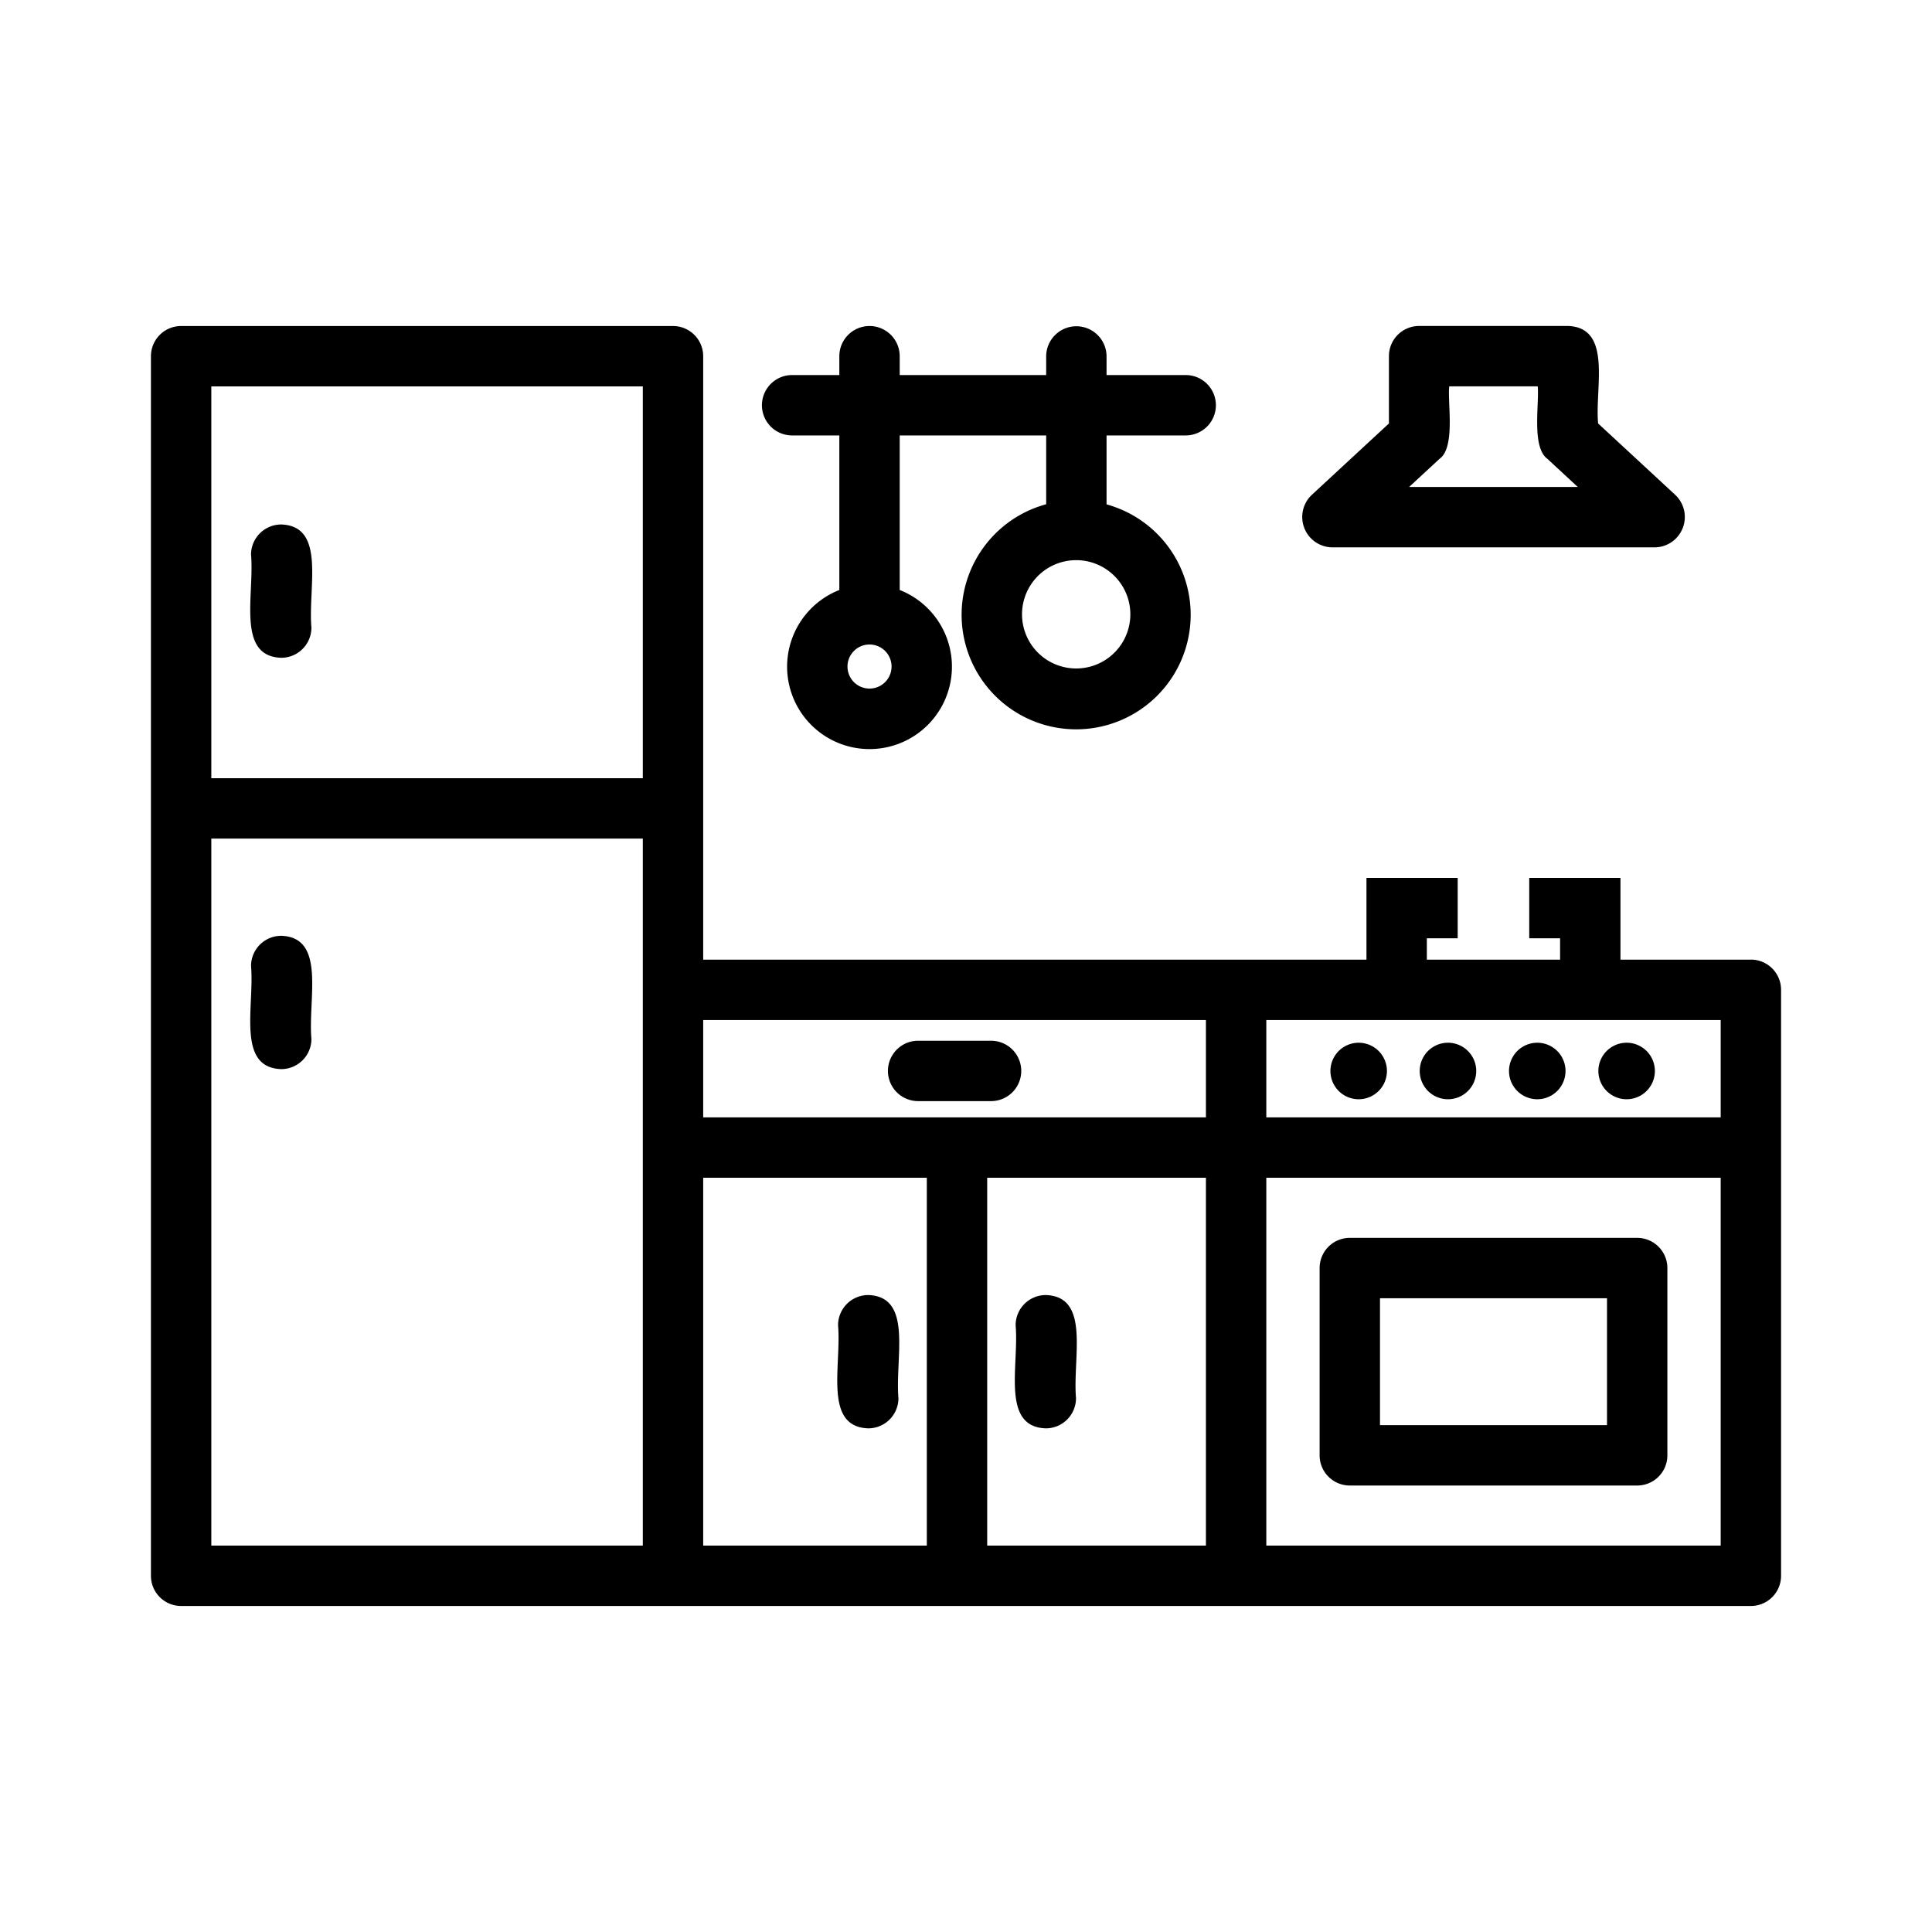
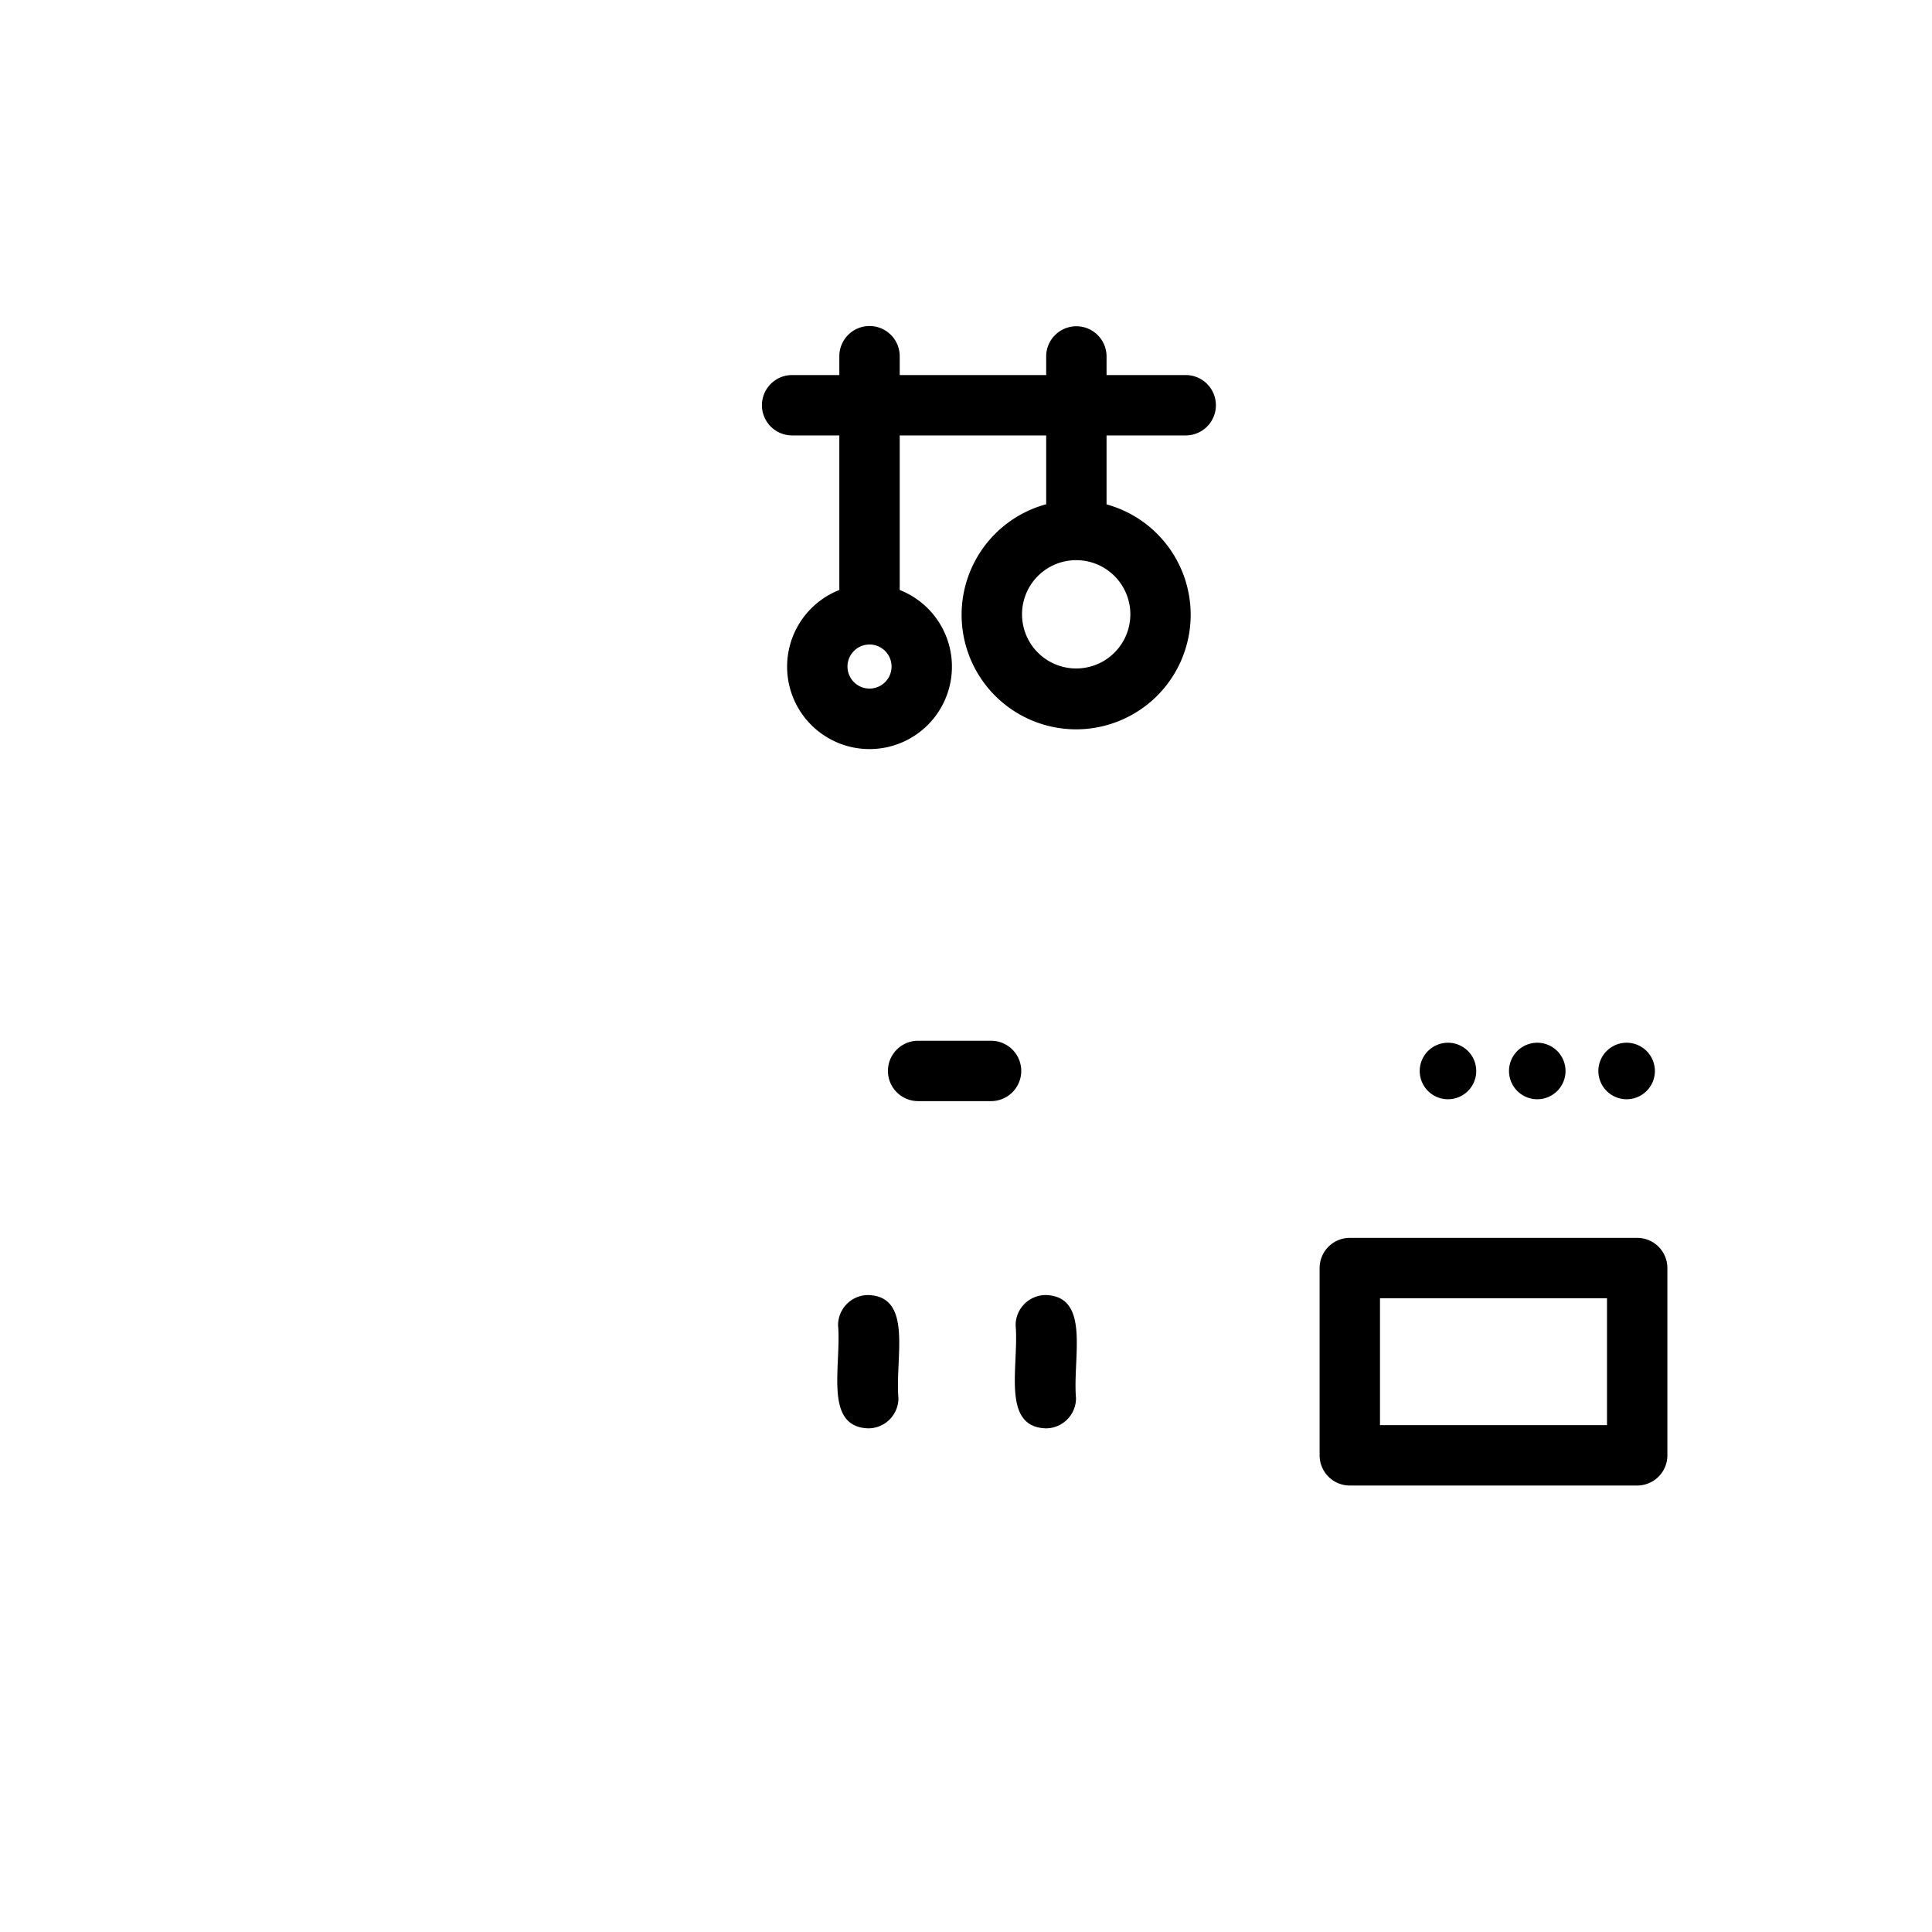
<svg xmlns="http://www.w3.org/2000/svg" id="line" height="512" viewBox="0 0 32 32" width="512">
-   <path d="m29 15.895h-2.16v-1.354h-1.511v1h.511v.354h-2.207v-.354h.511v-1h-1.511v1.354h-10.986v-9.995a.5.5 0 0 0 -.5-.5h-8.147a.5.5 0 0 0 -.5.5v20.2a.5.5 0 0 0 .5.5h26a.5.5 0 0 0 .5-.5v-9.706a.5.5 0 0 0 -.5-.5zm-.5 2.612h-7.526v-1.612h7.526zm-8.526-1.612v1.612h-8.327v-1.612zm-8.327 2.612h3.704v6.093h-3.704zm4.704 0h3.623v6.093h-3.623zm-5.704-13.107v6.49h-7.147v-6.49zm-7.147 7.49h7.147v11.71h-7.147zm17.474 11.71v-6.093h7.526v6.093z" />
-   <path d="m4.658 10.895a.5.5 0 0 0 .5-.5c-.058-.674.244-1.683-.5-1.708a.5.5 0 0 0 -.5.5c.058.674-.244 1.683.5 1.708z" />
  <path d="m14.381 21.45a.5.5 0 0 0 -.5.5c.058.675-.244 1.683.5 1.708a.5.5 0 0 0 .5-.5c-.058-.675.244-1.683-.5-1.708z" />
  <path d="m17.322 21.45a.5.5 0 0 0 -.5.5c.058.675-.244 1.683.5 1.708a.5.5 0 0 0 .5-.5c-.058-.675.244-1.683-.5-1.708z" />
  <path d="m15.207 18.238h1.208a.5.5 0 0 0 0-1h-1.208a.5.5 0 0 0 0 1z" />
-   <path d="m4.658 15.5a.5.5 0 0 0 -.5.5c.058.675-.244 1.683.5 1.708a.5.5 0 0 0 .5-.5c-.058-.675.244-1.683-.5-1.708z" />
  <path d="m27.117 20.503h-4.76a.5.5 0 0 0 -.5.5v3.102a.5.5 0 0 0 .5.5h4.76a.5.5 0 0 0 .5-.5v-3.102a.5.5 0 0 0 -.5-.5zm-.5 3.102h-3.76v-2.102h3.76z" />
-   <path d="m22.504 18.207a.468.468 0 0 0 0-.936.468.468 0 0 0 0 .936z" />
  <path d="m23.983 18.207a.468.468 0 0 0 0-.936.468.468 0 0 0 0 .936z" />
  <path d="m25.462 18.207a.468.468 0 0 0 0-.936.468.468 0 0 0 0 .936z" />
  <path d="m26.942 18.207a.468.468 0 0 0 0-.936.468.468 0 0 0 0 .936z" />
-   <path d="m22.064 9.066h5.346a.503.503 0 0 0 .34-.867l-1.28-1.185c-.057-.585.241-1.59-.5-1.615h-2.465a.5.5 0 0 0 -.5.5v1.115l-1.28 1.185a.503.503 0 0 0 .34.867zm1.78-1.467c.266-.192.129-.927.16-1.2h1.465c.03.276-.106 1.005.16 1.2l.504.467h-2.794z" />
  <path d="m13.12 7.212h.782v2.56a1.365 1.365 0 1 0 1 0v-2.56h2.426v1.14a1.897 1.897 0 1 0 1 .002v-1.142h1.311a.5.5 0 0 0 0-1h-1.311v-.308a.5.5 0 0 0 -1 0v.308h-2.426v-.312a.5.5 0 0 0 -1 0v.312h-.782a.5.5 0 0 0 0 1zm1.282 4.193a.365.365 0 0 1 0-.73.365.365 0 0 1 0 .73zm4.32-1.23a.897.897 0 0 1 -1.794 0 .897.897 0 0 1 1.794 0z" />
</svg>